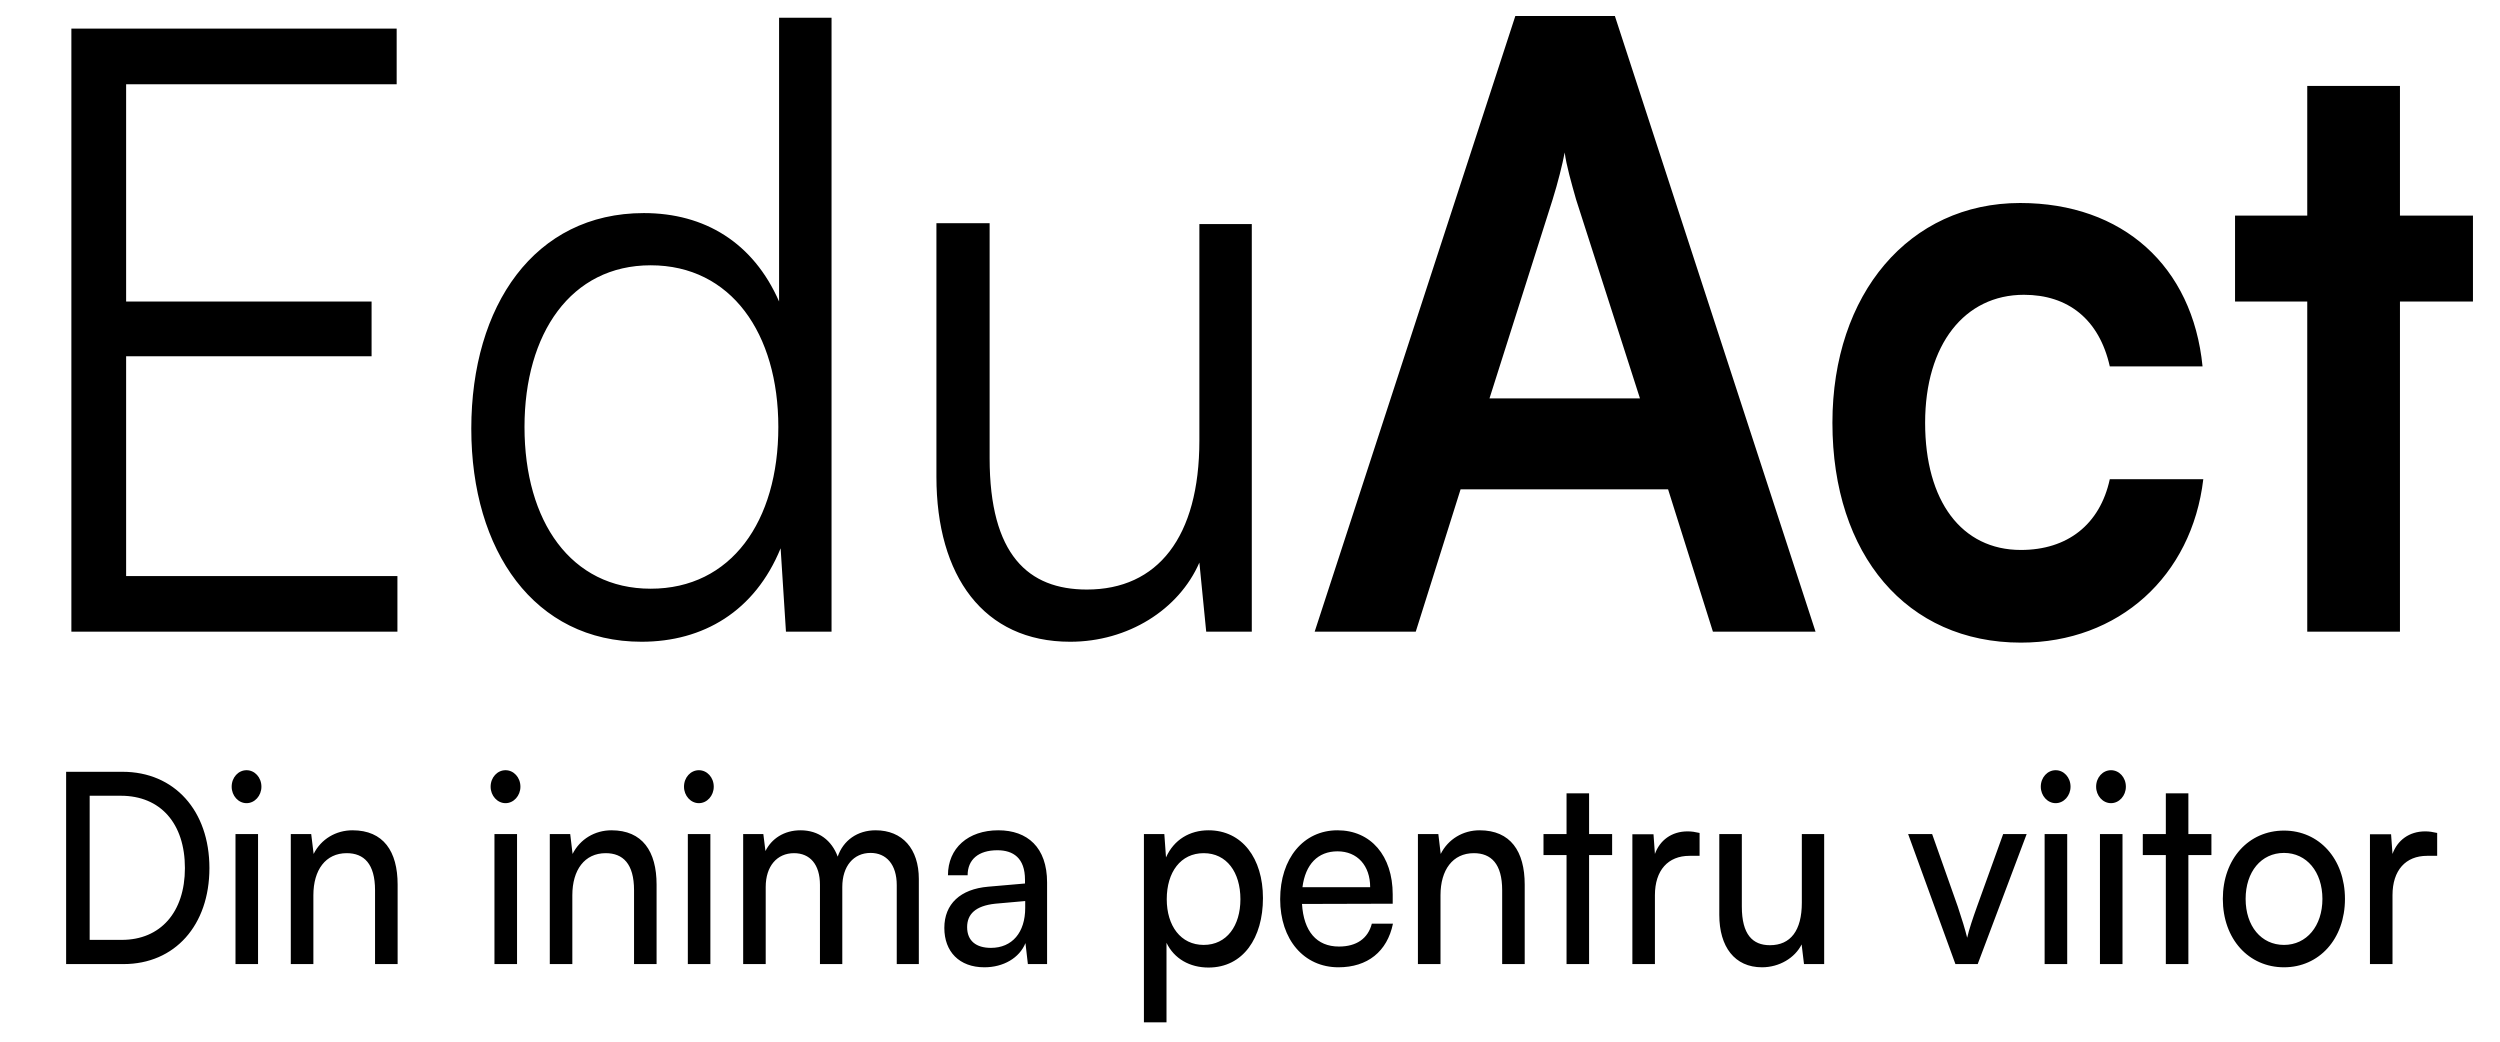
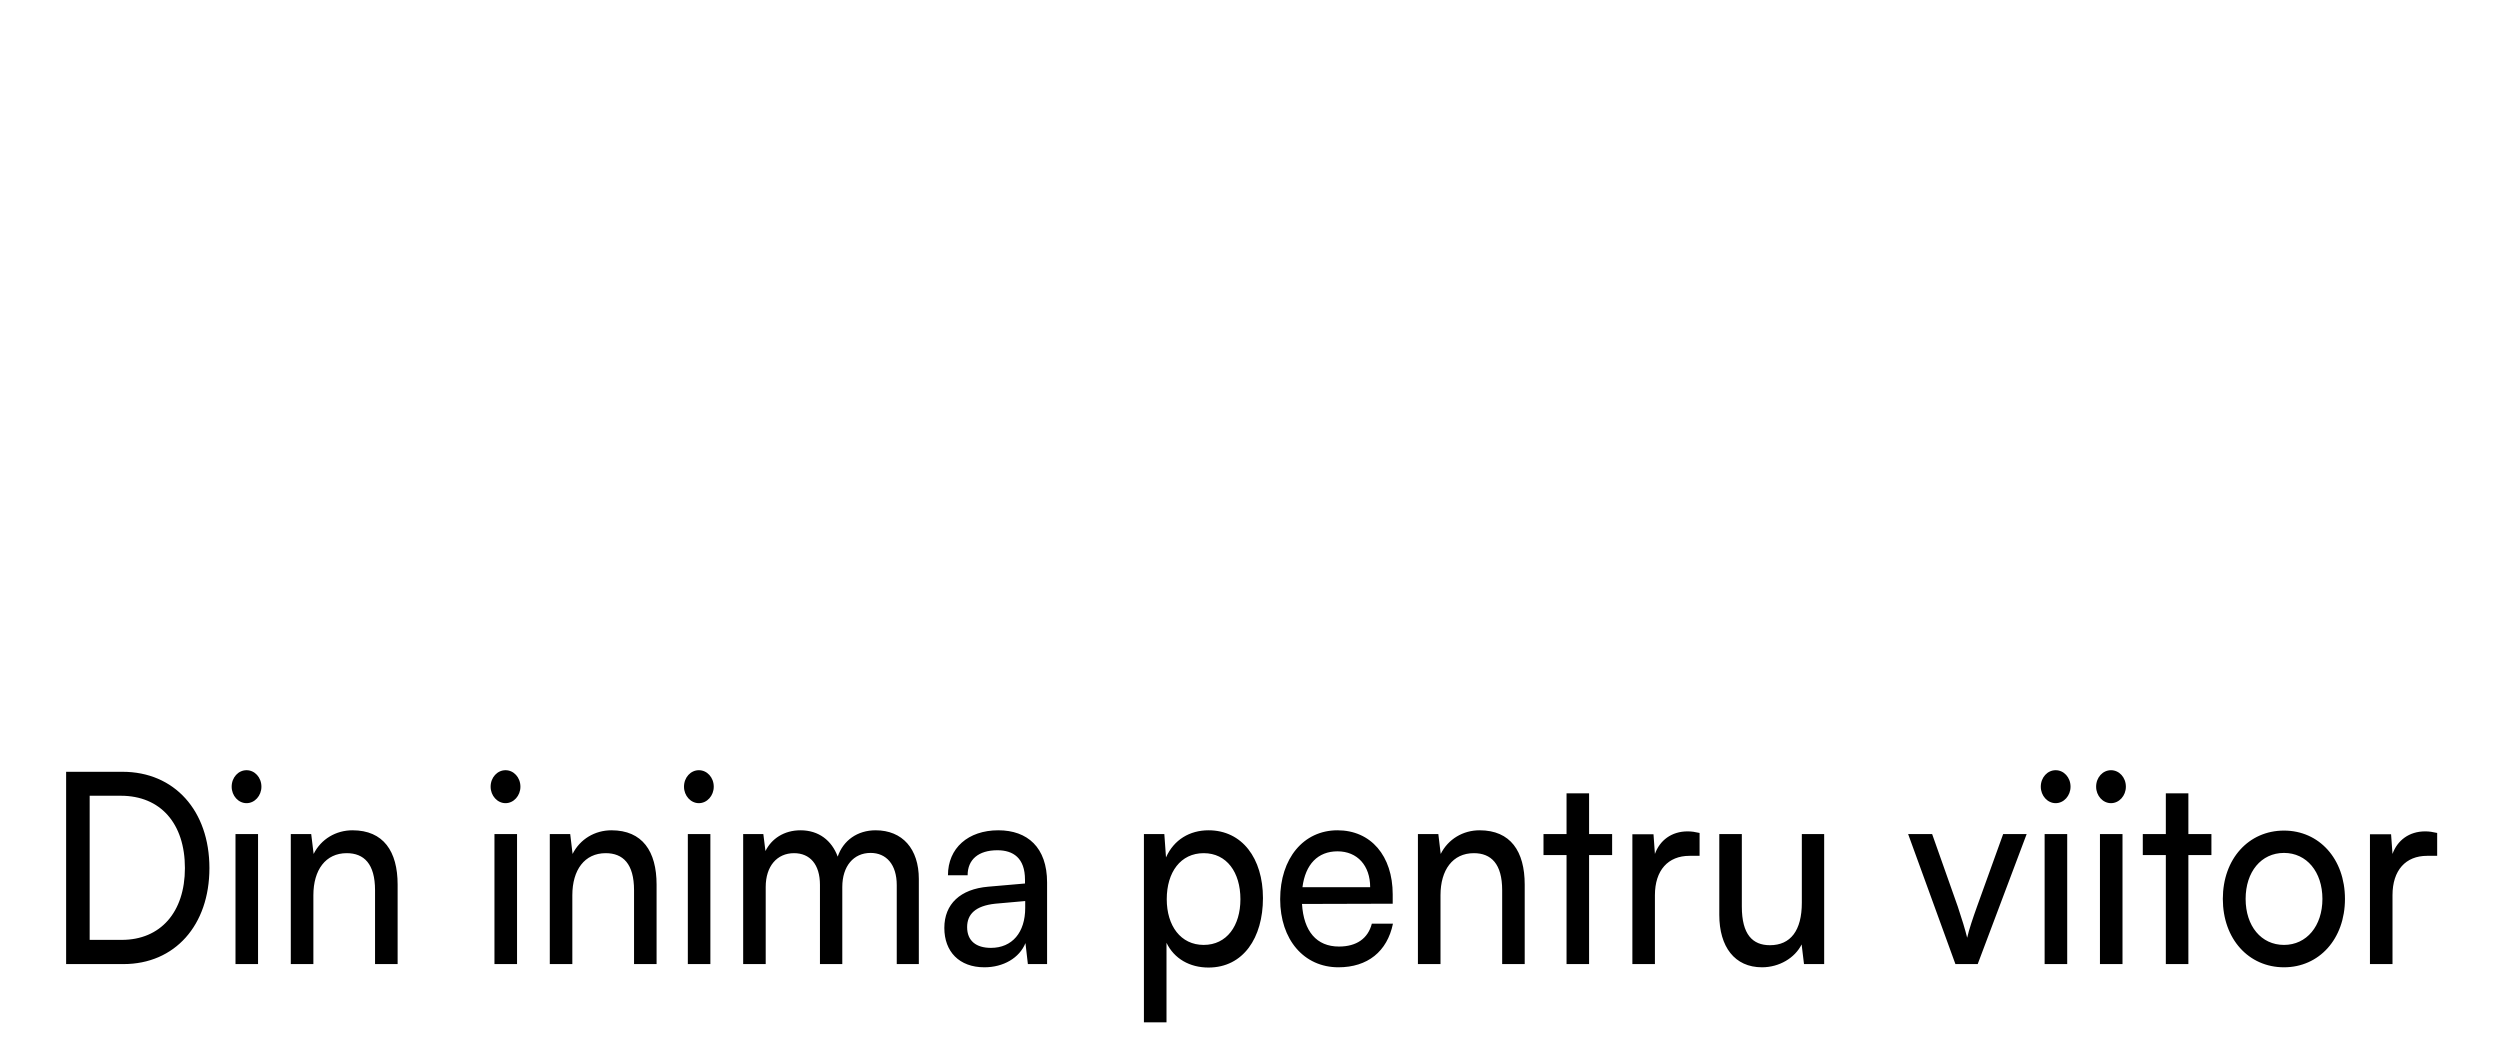
<svg xmlns="http://www.w3.org/2000/svg" preserveAspectRatio="none" width="100%" height="100%" overflow="visible" style="display: block;" viewBox="0 0 60 25" fill="none">
  <g id="svg752044281_7724">
-     <path id="Vector" d="M9.538 15.16H1.713V0.687H9.52V2.022H3.027V7.236H8.918V8.55H3.027V13.826H9.538V15.16ZM15.397 15.402C12.825 15.402 11.311 13.219 11.311 10.289C11.311 7.337 12.825 5.114 15.452 5.114C16.911 5.114 18.078 5.822 18.698 7.236V0.425H19.957V15.16H18.863L18.735 13.159C18.115 14.675 16.874 15.402 15.397 15.402ZM15.616 14.129C17.549 14.129 18.68 12.512 18.68 10.248C18.68 8.004 17.549 6.367 15.616 6.367C13.701 6.367 12.588 8.004 12.588 10.248C12.588 12.512 13.701 14.129 15.616 14.129ZM28.785 5.377H30.043V15.16H28.949L28.785 13.502C28.292 14.634 27.07 15.402 25.684 15.402C23.605 15.402 22.474 13.826 22.474 11.441V5.357H23.751V10.996C23.751 13.32 24.681 14.149 26.085 14.149C27.782 14.149 28.785 12.896 28.785 10.572V5.377ZM33.978 15.16H31.552L36.368 0.384H38.757L43.573 15.16H41.11L40.034 11.744H35.054L33.978 15.16ZM37.262 4.791L35.748 9.561H39.359L37.827 4.791C37.718 4.407 37.59 3.962 37.553 3.659C37.499 3.942 37.389 4.386 37.262 4.791ZM43.978 10.147C43.978 7.054 45.82 4.872 48.483 4.872C50.945 4.872 52.623 6.387 52.861 8.793H50.635C50.38 7.661 49.632 7.075 48.574 7.075C47.151 7.075 46.203 8.267 46.203 10.147C46.203 12.027 47.078 13.199 48.501 13.199C49.614 13.199 50.398 12.593 50.635 11.501H52.879C52.605 13.826 50.854 15.423 48.501 15.423C45.765 15.423 43.978 13.32 43.978 10.147ZM57.599 15.16H55.374V7.236H53.641V5.175H55.374V2.062H57.599V5.175H59.351V7.236H57.599V15.16Z" fill="black" />
    <path id="Vector_2" d="M2.964 23.138H1.587V18.523H2.941C4.185 18.523 5.026 19.455 5.026 20.834C5.026 22.206 4.196 23.138 2.964 23.138ZM2.9 19.098H2.152V22.557H2.923C3.851 22.557 4.438 21.893 4.438 20.834C4.438 19.762 3.851 19.098 2.9 19.098ZM5.917 19.276C5.721 19.276 5.56 19.098 5.56 18.881C5.56 18.657 5.721 18.485 5.917 18.485C6.113 18.485 6.274 18.657 6.274 18.881C6.274 19.098 6.113 19.276 5.917 19.276ZM5.652 23.138V20.017H6.193V23.138H5.652ZM7.521 23.138H6.979V20.017H7.469L7.527 20.495C7.705 20.138 8.062 19.927 8.46 19.927C9.203 19.927 9.543 20.432 9.543 21.23V23.138H9.001V21.364C9.001 20.732 8.736 20.476 8.321 20.476C7.815 20.476 7.521 20.878 7.521 21.485V23.138ZM12.133 19.276C11.937 19.276 11.775 19.098 11.775 18.881C11.775 18.657 11.937 18.485 12.133 18.485C12.328 18.485 12.49 18.657 12.49 18.881C12.49 19.098 12.328 19.276 12.133 19.276ZM11.867 23.138V20.017H12.409V23.138H11.867ZM13.736 23.138H13.195V20.017H13.685L13.742 20.495C13.921 20.138 14.278 19.927 14.675 19.927C15.418 19.927 15.758 20.432 15.758 21.23V23.138H15.217V21.364C15.217 20.732 14.952 20.476 14.537 20.476C14.03 20.476 13.736 20.878 13.736 21.485V23.138ZM16.773 19.276C16.577 19.276 16.416 19.098 16.416 18.881C16.416 18.657 16.577 18.485 16.773 18.485C16.969 18.485 17.13 18.657 17.13 18.881C17.13 19.098 16.969 19.276 16.773 19.276ZM16.508 23.138V20.017H17.049V23.138H16.508ZM18.377 23.138H17.836V20.017H18.32L18.371 20.425C18.515 20.132 18.815 19.927 19.212 19.927C19.65 19.927 19.961 20.17 20.105 20.559C20.238 20.17 20.577 19.927 21.015 19.927C21.66 19.927 22.052 20.374 22.052 21.096V23.138H21.522V21.242C21.522 20.751 21.274 20.47 20.894 20.47C20.485 20.47 20.215 20.789 20.215 21.287V23.138H19.679V21.236C19.679 20.744 19.437 20.476 19.057 20.476C18.648 20.476 18.377 20.789 18.377 21.287V23.138ZM23.626 23.215C23.021 23.215 22.664 22.838 22.664 22.27C22.664 21.695 23.05 21.338 23.713 21.281L24.6 21.204V21.115C24.6 20.591 24.317 20.406 23.937 20.406C23.482 20.406 23.223 20.63 23.223 21.006H22.751C22.751 20.355 23.235 19.927 23.96 19.927C24.657 19.927 25.13 20.336 25.13 21.178V23.138H24.669L24.611 22.634C24.467 22.991 24.081 23.215 23.626 23.215ZM23.782 22.749C24.294 22.749 24.605 22.378 24.605 21.791V21.625L23.885 21.689C23.407 21.74 23.211 21.944 23.211 22.251C23.211 22.583 23.43 22.749 23.782 22.749ZM27.454 24.536V20.017H27.944L27.984 20.578C28.174 20.151 28.555 19.927 29.004 19.927C29.81 19.927 30.311 20.598 30.311 21.555C30.311 22.506 29.839 23.221 29.004 23.221C28.555 23.221 28.18 23.01 27.996 22.627V24.536H27.454ZM28.002 21.581C28.002 22.219 28.336 22.678 28.889 22.678C29.442 22.678 29.77 22.219 29.77 21.581C29.77 20.936 29.442 20.476 28.889 20.476C28.336 20.476 28.002 20.93 28.002 21.581ZM32.123 23.215C31.294 23.215 30.724 22.551 30.724 21.581C30.724 20.604 31.282 19.927 32.1 19.927C32.901 19.927 33.425 20.54 33.425 21.466V21.689L31.248 21.695C31.288 22.353 31.599 22.717 32.135 22.717C32.556 22.717 32.832 22.525 32.924 22.168H33.431C33.293 22.838 32.82 23.215 32.123 23.215ZM32.1 20.432C31.628 20.432 31.329 20.744 31.259 21.293H32.884C32.884 20.776 32.578 20.432 32.1 20.432ZM34.572 23.138H34.03V20.017H34.52L34.577 20.495C34.756 20.138 35.113 19.927 35.51 19.927C36.253 19.927 36.593 20.432 36.593 21.23V23.138H36.052V21.364C36.052 20.732 35.787 20.476 35.372 20.476C34.865 20.476 34.572 20.878 34.572 21.485V23.138ZM38.138 23.138H37.597V20.521H37.044V20.017H37.597V19.04H38.138V20.017H38.691V20.521H38.138V23.138ZM40.79 19.991V20.54H40.548C40.035 20.54 39.718 20.885 39.718 21.485V23.138H39.177V20.023H39.684L39.718 20.495C39.834 20.17 40.116 19.953 40.502 19.953C40.6 19.953 40.68 19.966 40.79 19.991ZM43.244 20.017H43.78V23.138H43.296L43.239 22.666C43.077 22.991 42.703 23.215 42.288 23.215C41.632 23.215 41.263 22.723 41.263 21.957V20.017H41.804V21.759C41.804 22.43 42.064 22.685 42.478 22.685C42.974 22.685 43.244 22.334 43.244 21.664V20.017ZM46.93 23.138L45.795 20.017H46.371L46.987 21.759C47.085 22.053 47.166 22.315 47.212 22.506C47.258 22.302 47.35 22.034 47.448 21.759L48.076 20.017H48.64L47.465 23.138H46.93ZM49.336 19.276C49.14 19.276 48.979 19.098 48.979 18.881C48.979 18.657 49.14 18.485 49.336 18.485C49.532 18.485 49.693 18.657 49.693 18.881C49.693 19.098 49.532 19.276 49.336 19.276ZM49.071 23.138V20.017H49.613V23.138H49.071ZM50.664 19.276C50.468 19.276 50.307 19.098 50.307 18.881C50.307 18.657 50.468 18.485 50.664 18.485C50.86 18.485 51.021 18.657 51.021 18.881C51.021 19.098 50.86 19.276 50.664 19.276ZM50.399 23.138V20.017H50.94V23.138H50.399ZM52.521 23.138H51.98V20.521H51.427V20.017H51.98V19.04H52.521V20.017H53.074V20.521H52.521V23.138ZM53.348 21.574C53.348 20.61 53.97 19.934 54.816 19.934C55.657 19.934 56.279 20.61 56.279 21.574C56.279 22.538 55.657 23.215 54.816 23.215C53.97 23.215 53.348 22.538 53.348 21.574ZM53.895 21.574C53.895 22.225 54.269 22.678 54.816 22.678C55.358 22.678 55.738 22.225 55.738 21.574C55.738 20.923 55.358 20.47 54.816 20.47C54.269 20.47 53.895 20.923 53.895 21.574ZM58.492 19.991V20.54H58.25C57.737 20.54 57.42 20.885 57.42 21.485V23.138H56.879V20.023H57.386L57.42 20.495C57.536 20.17 57.818 19.953 58.204 19.953C58.302 19.953 58.382 19.966 58.492 19.991Z" fill="black" />
  </g>
</svg>